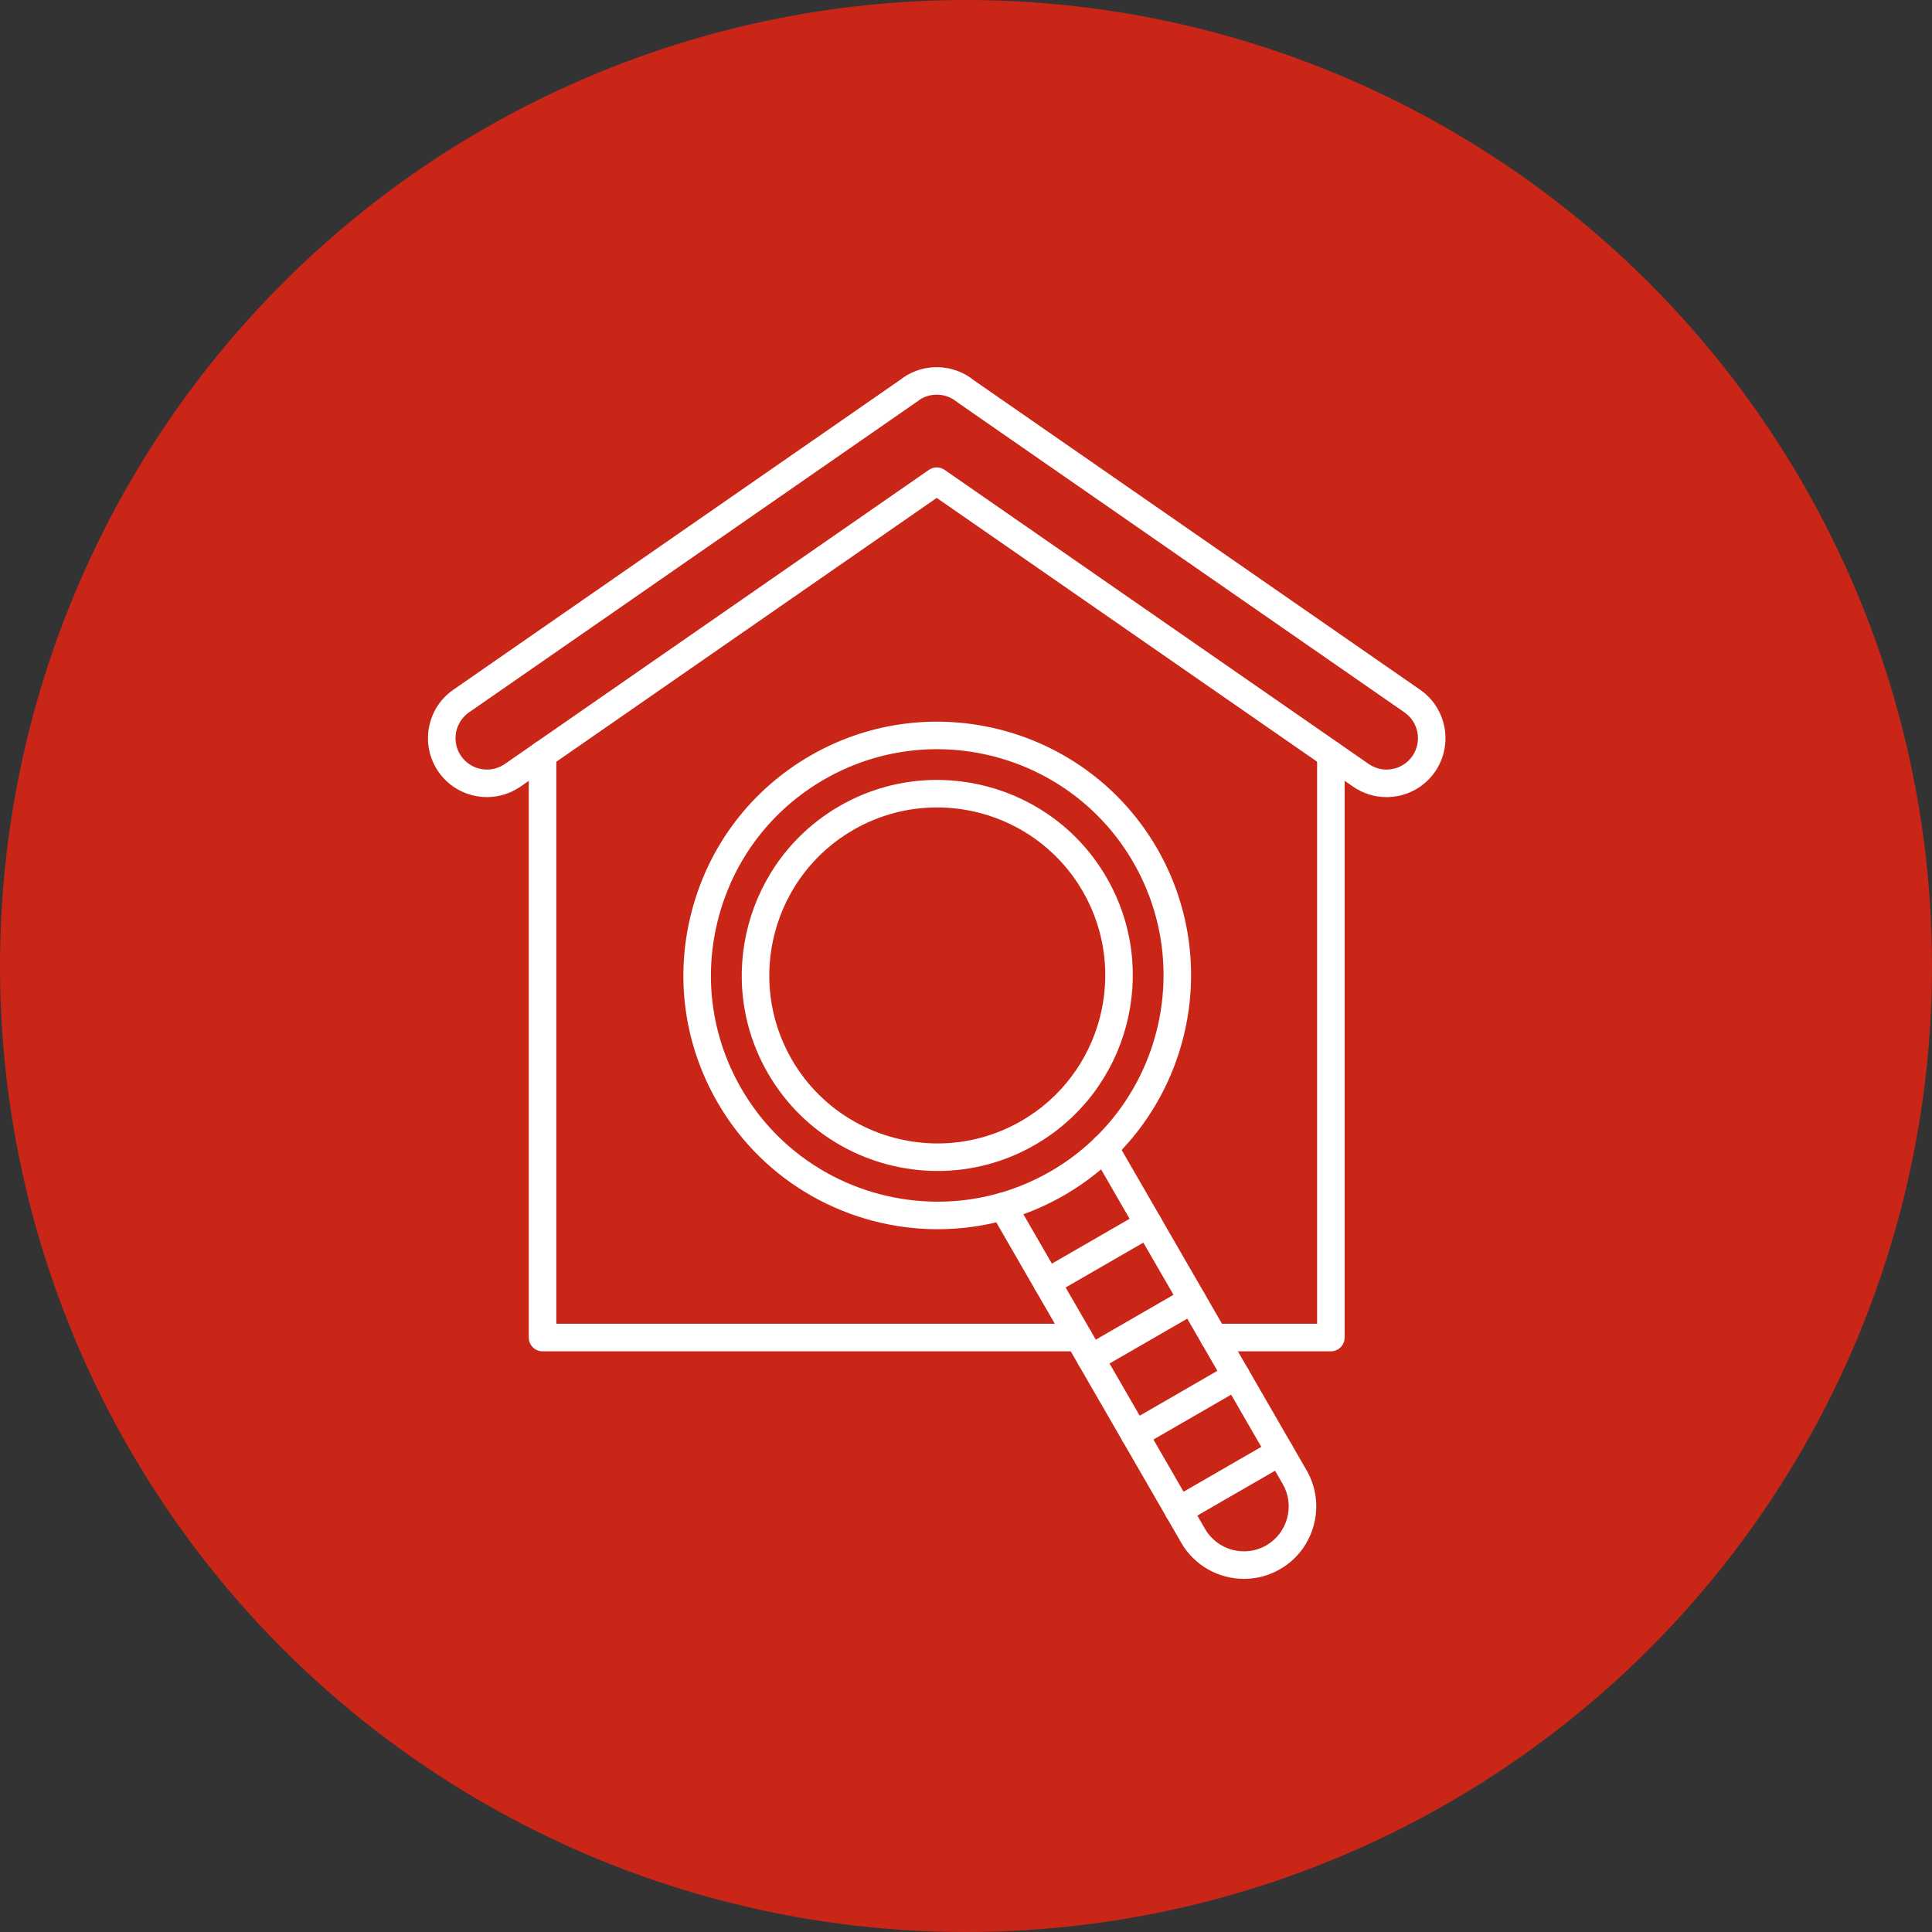
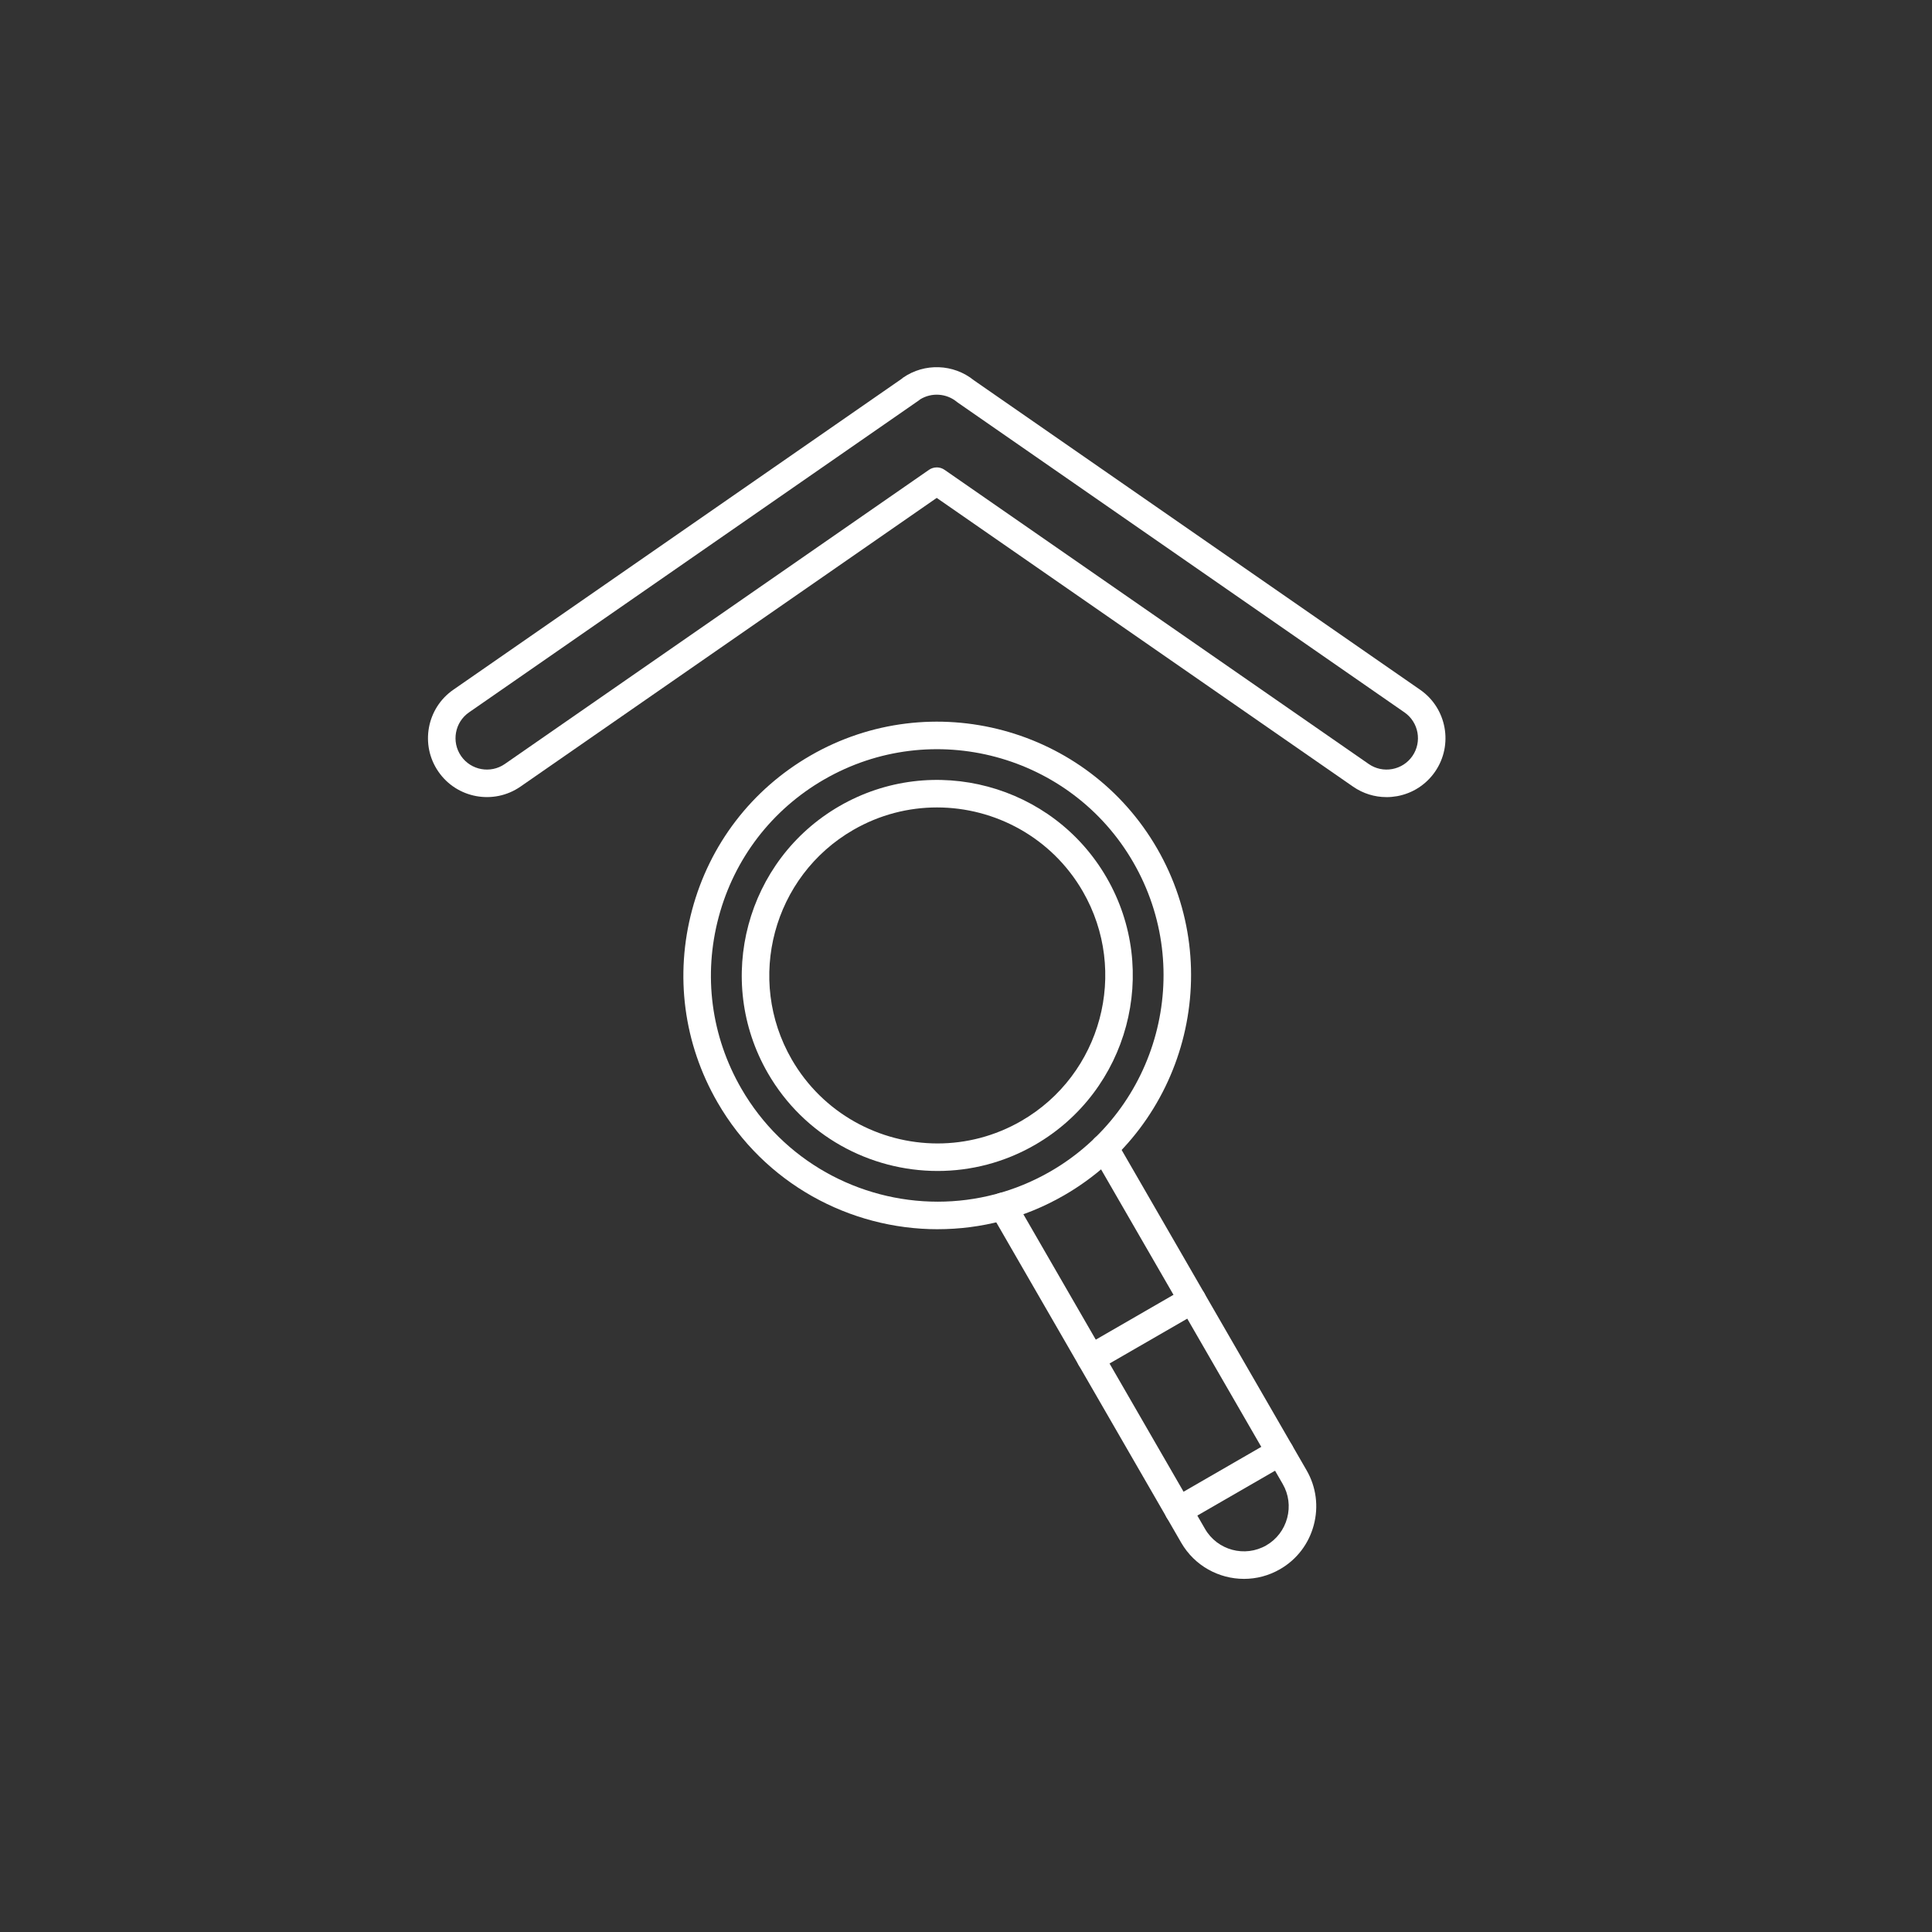
<svg xmlns="http://www.w3.org/2000/svg" width="98" height="98" viewBox="0 0 98 98" fill="none">
  <rect x="0" y="0" width="98" height="98" fill="#333333" stroke="none" />
-   <circle cx="49" cy="49" r="49" fill="#C92617" />
  <path d="M47.566 62.352C43.113 62.352 38.776 60.043 36.395 55.917C34.675 52.938 34.218 49.469 35.108 46.147C35.998 42.825 38.129 40.048 41.107 38.328C47.255 34.779 55.146 36.893 58.695 43.041C62.244 49.189 60.13 57.08 53.982 60.628C51.959 61.797 49.749 62.351 47.566 62.351L47.566 62.352ZM41.805 39.538C39.15 41.071 37.251 43.547 36.457 46.508C35.663 49.47 36.071 52.563 37.604 55.218C39.727 58.896 43.594 60.955 47.564 60.955C49.51 60.955 51.48 60.461 53.284 59.42C58.765 56.255 60.65 49.221 57.485 43.74C54.321 38.259 47.286 36.373 41.805 39.539L41.805 39.538Z" fill="white" />
  <path d="M47.56 59.397C44.129 59.397 40.788 57.618 38.952 54.439C36.217 49.702 37.846 43.623 42.583 40.888C47.32 38.153 53.399 39.782 56.134 44.519C58.869 49.256 57.24 55.335 52.503 58.07C50.945 58.97 49.242 59.397 47.56 59.397L47.56 59.397ZM47.529 40.957C46.084 40.957 44.62 41.324 43.282 42.097C39.211 44.447 37.812 49.67 40.161 53.74C41.738 56.471 44.609 58 47.557 58.001C49.002 58.001 50.466 57.633 51.805 56.86C55.875 54.51 57.275 49.287 54.925 45.217C53.348 42.486 50.477 40.957 47.529 40.957V40.957Z" fill="white" />
  <path d="M63.103 80.088C61.832 80.088 60.596 79.429 59.916 78.252L50.27 61.543C50.077 61.209 50.191 60.782 50.525 60.589C50.859 60.396 51.286 60.511 51.479 60.845L61.125 77.554C61.753 78.64 63.147 79.014 64.234 78.387C64.757 78.084 65.132 77.593 65.291 77.004C65.448 76.414 65.369 75.802 65.067 75.278L55.42 58.569C55.227 58.235 55.341 57.808 55.675 57.615C56.009 57.422 56.436 57.537 56.629 57.871L66.276 74.58C66.765 75.426 66.894 76.416 66.639 77.365C66.385 78.315 65.778 79.107 64.931 79.596C64.355 79.929 63.725 80.088 63.103 80.088L63.103 80.088Z" fill="white" />
  <path d="M59.779 77.32C59.538 77.32 59.303 77.195 59.174 76.971C58.981 76.637 59.096 76.21 59.429 76.017L64.58 73.044C64.914 72.85 65.342 72.965 65.534 73.299C65.727 73.633 65.612 74.06 65.279 74.253L60.128 77.227C60.018 77.29 59.898 77.32 59.779 77.32V77.32Z" fill="white" />
-   <path d="M57.555 73.463C57.313 73.463 57.078 73.338 56.949 73.114C56.756 72.779 56.871 72.353 57.205 72.16L62.356 69.186C62.69 68.993 63.117 69.108 63.309 69.441C63.503 69.776 63.388 70.203 63.054 70.395L57.903 73.369C57.793 73.432 57.673 73.463 57.555 73.463V73.463Z" fill="white" />
  <path d="M55.328 69.606C55.087 69.606 54.852 69.481 54.723 69.257C54.53 68.923 54.644 68.496 54.978 68.303L60.129 65.33C60.463 65.137 60.89 65.251 61.083 65.585C61.276 65.919 61.161 66.346 60.828 66.539L55.676 69.513C55.567 69.576 55.446 69.606 55.328 69.606V69.606Z" fill="white" />
-   <path d="M53.102 65.75C52.86 65.75 52.625 65.625 52.496 65.401C52.303 65.067 52.418 64.64 52.752 64.447L57.903 61.473C58.237 61.28 58.664 61.395 58.856 61.729C59.049 62.063 58.935 62.49 58.601 62.682L53.45 65.656C53.34 65.72 53.22 65.75 53.102 65.75V65.75Z" fill="white" />
  <path d="M70.326 40.433C69.725 40.433 69.139 40.251 68.635 39.903L47.515 25.256L26.397 39.903C25.039 40.84 23.174 40.499 22.238 39.142C21.301 37.786 21.642 35.92 22.999 34.984L45.73 19.22C45.754 19.197 45.78 19.176 45.807 19.157C46.896 18.402 48.367 18.456 49.396 19.287L72.032 34.985C73.388 35.921 73.729 37.786 72.793 39.143C72.338 39.8 71.656 40.241 70.871 40.385C70.69 40.417 70.508 40.434 70.327 40.434L70.326 40.433ZM47.515 23.708C47.654 23.708 47.794 23.749 47.913 23.832L69.43 38.755C69.778 38.996 70.201 39.086 70.62 39.01C71.039 38.933 71.403 38.698 71.644 38.349C72.143 37.626 71.961 36.632 71.238 36.133L48.579 20.418C48.563 20.407 48.548 20.395 48.533 20.383C48.005 19.948 47.252 19.901 46.674 20.258C46.654 20.276 46.632 20.294 46.609 20.31L23.795 36.132C23.794 36.133 23.794 36.133 23.793 36.133C23.07 36.632 22.888 37.626 23.388 38.349C23.887 39.072 24.881 39.254 25.604 38.755L47.119 23.834C47.239 23.75 47.378 23.709 47.517 23.709L47.515 23.708ZM23.396 35.557H23.398H23.396Z" fill="white" />
-   <path d="M67.508 68.545H61.581C61.195 68.545 60.883 68.232 60.883 67.847C60.883 67.461 61.195 67.148 61.581 67.148H66.81V38.273C66.81 37.887 67.123 37.574 67.508 37.574C67.894 37.574 68.206 37.887 68.206 38.273V67.847C68.206 68.232 67.894 68.545 67.508 68.545L67.508 68.545ZM54.713 68.545H27.521C27.135 68.545 26.822 68.232 26.822 67.847V38.273C26.822 37.887 27.135 37.574 27.521 37.574C27.906 37.574 28.219 37.887 28.219 38.273V67.148H54.713C55.099 67.148 55.411 67.461 55.411 67.846C55.411 68.232 55.099 68.545 54.713 68.545L54.713 68.545Z" fill="white" />
</svg>